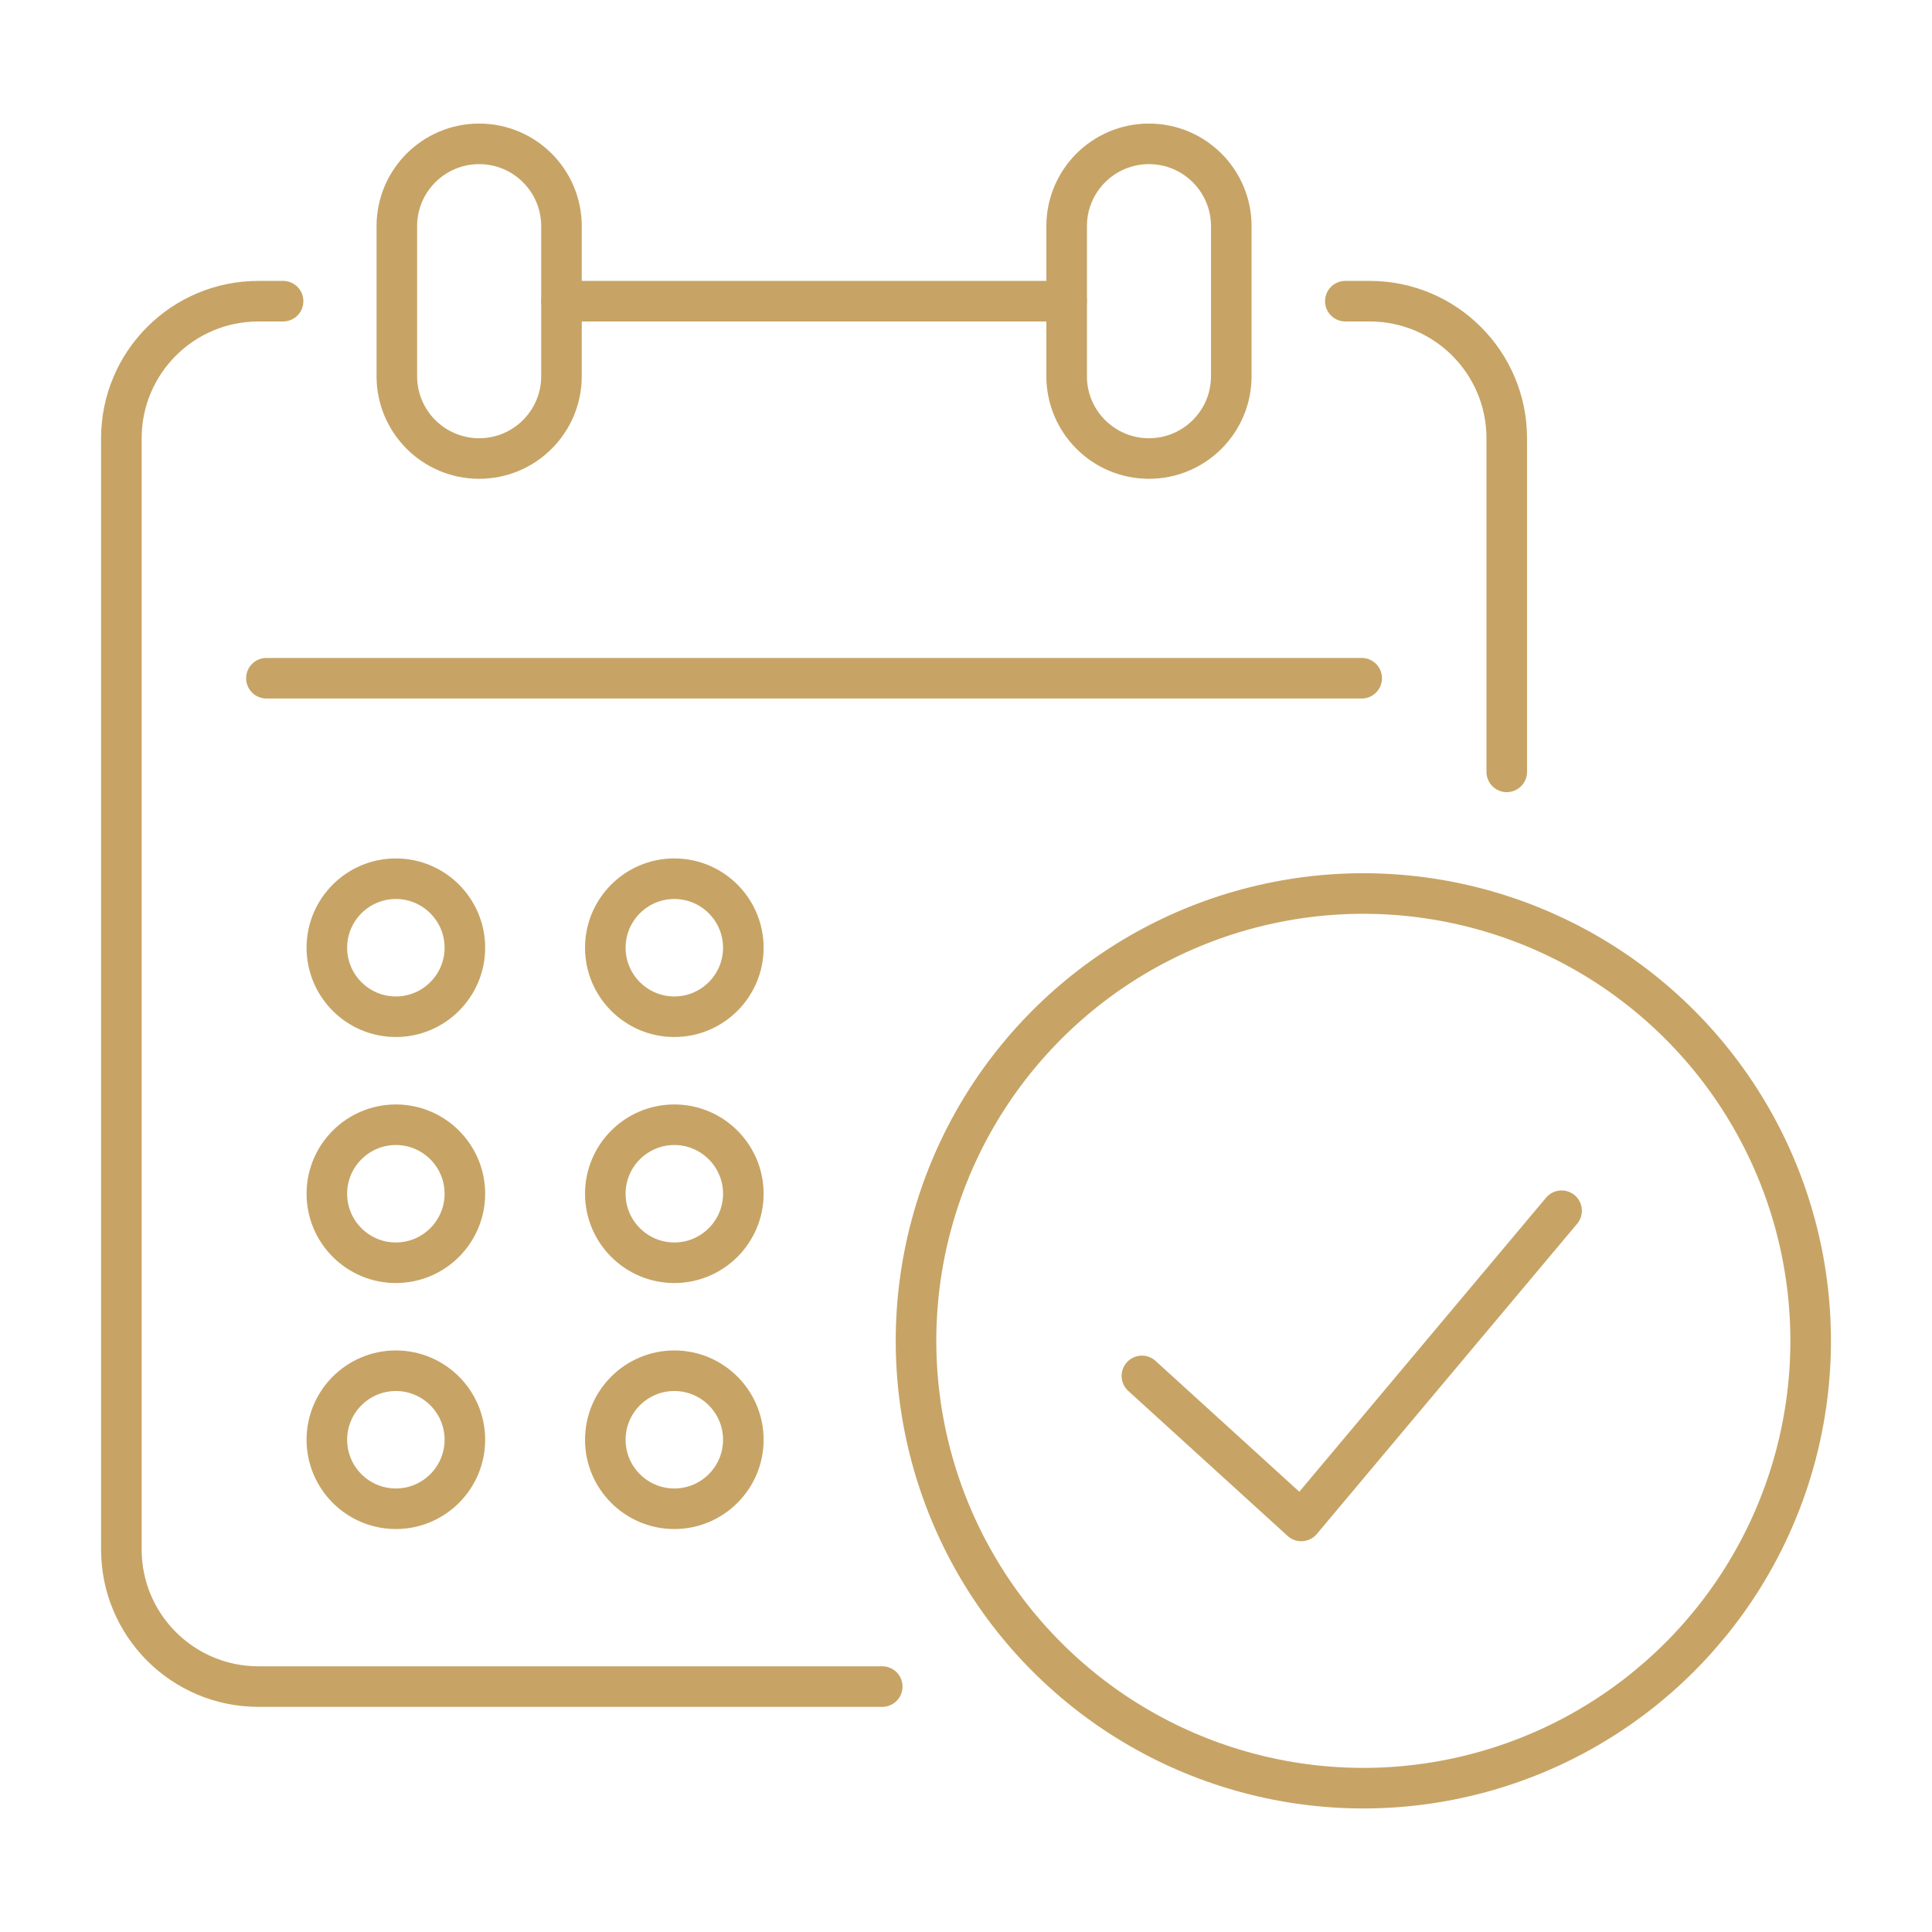
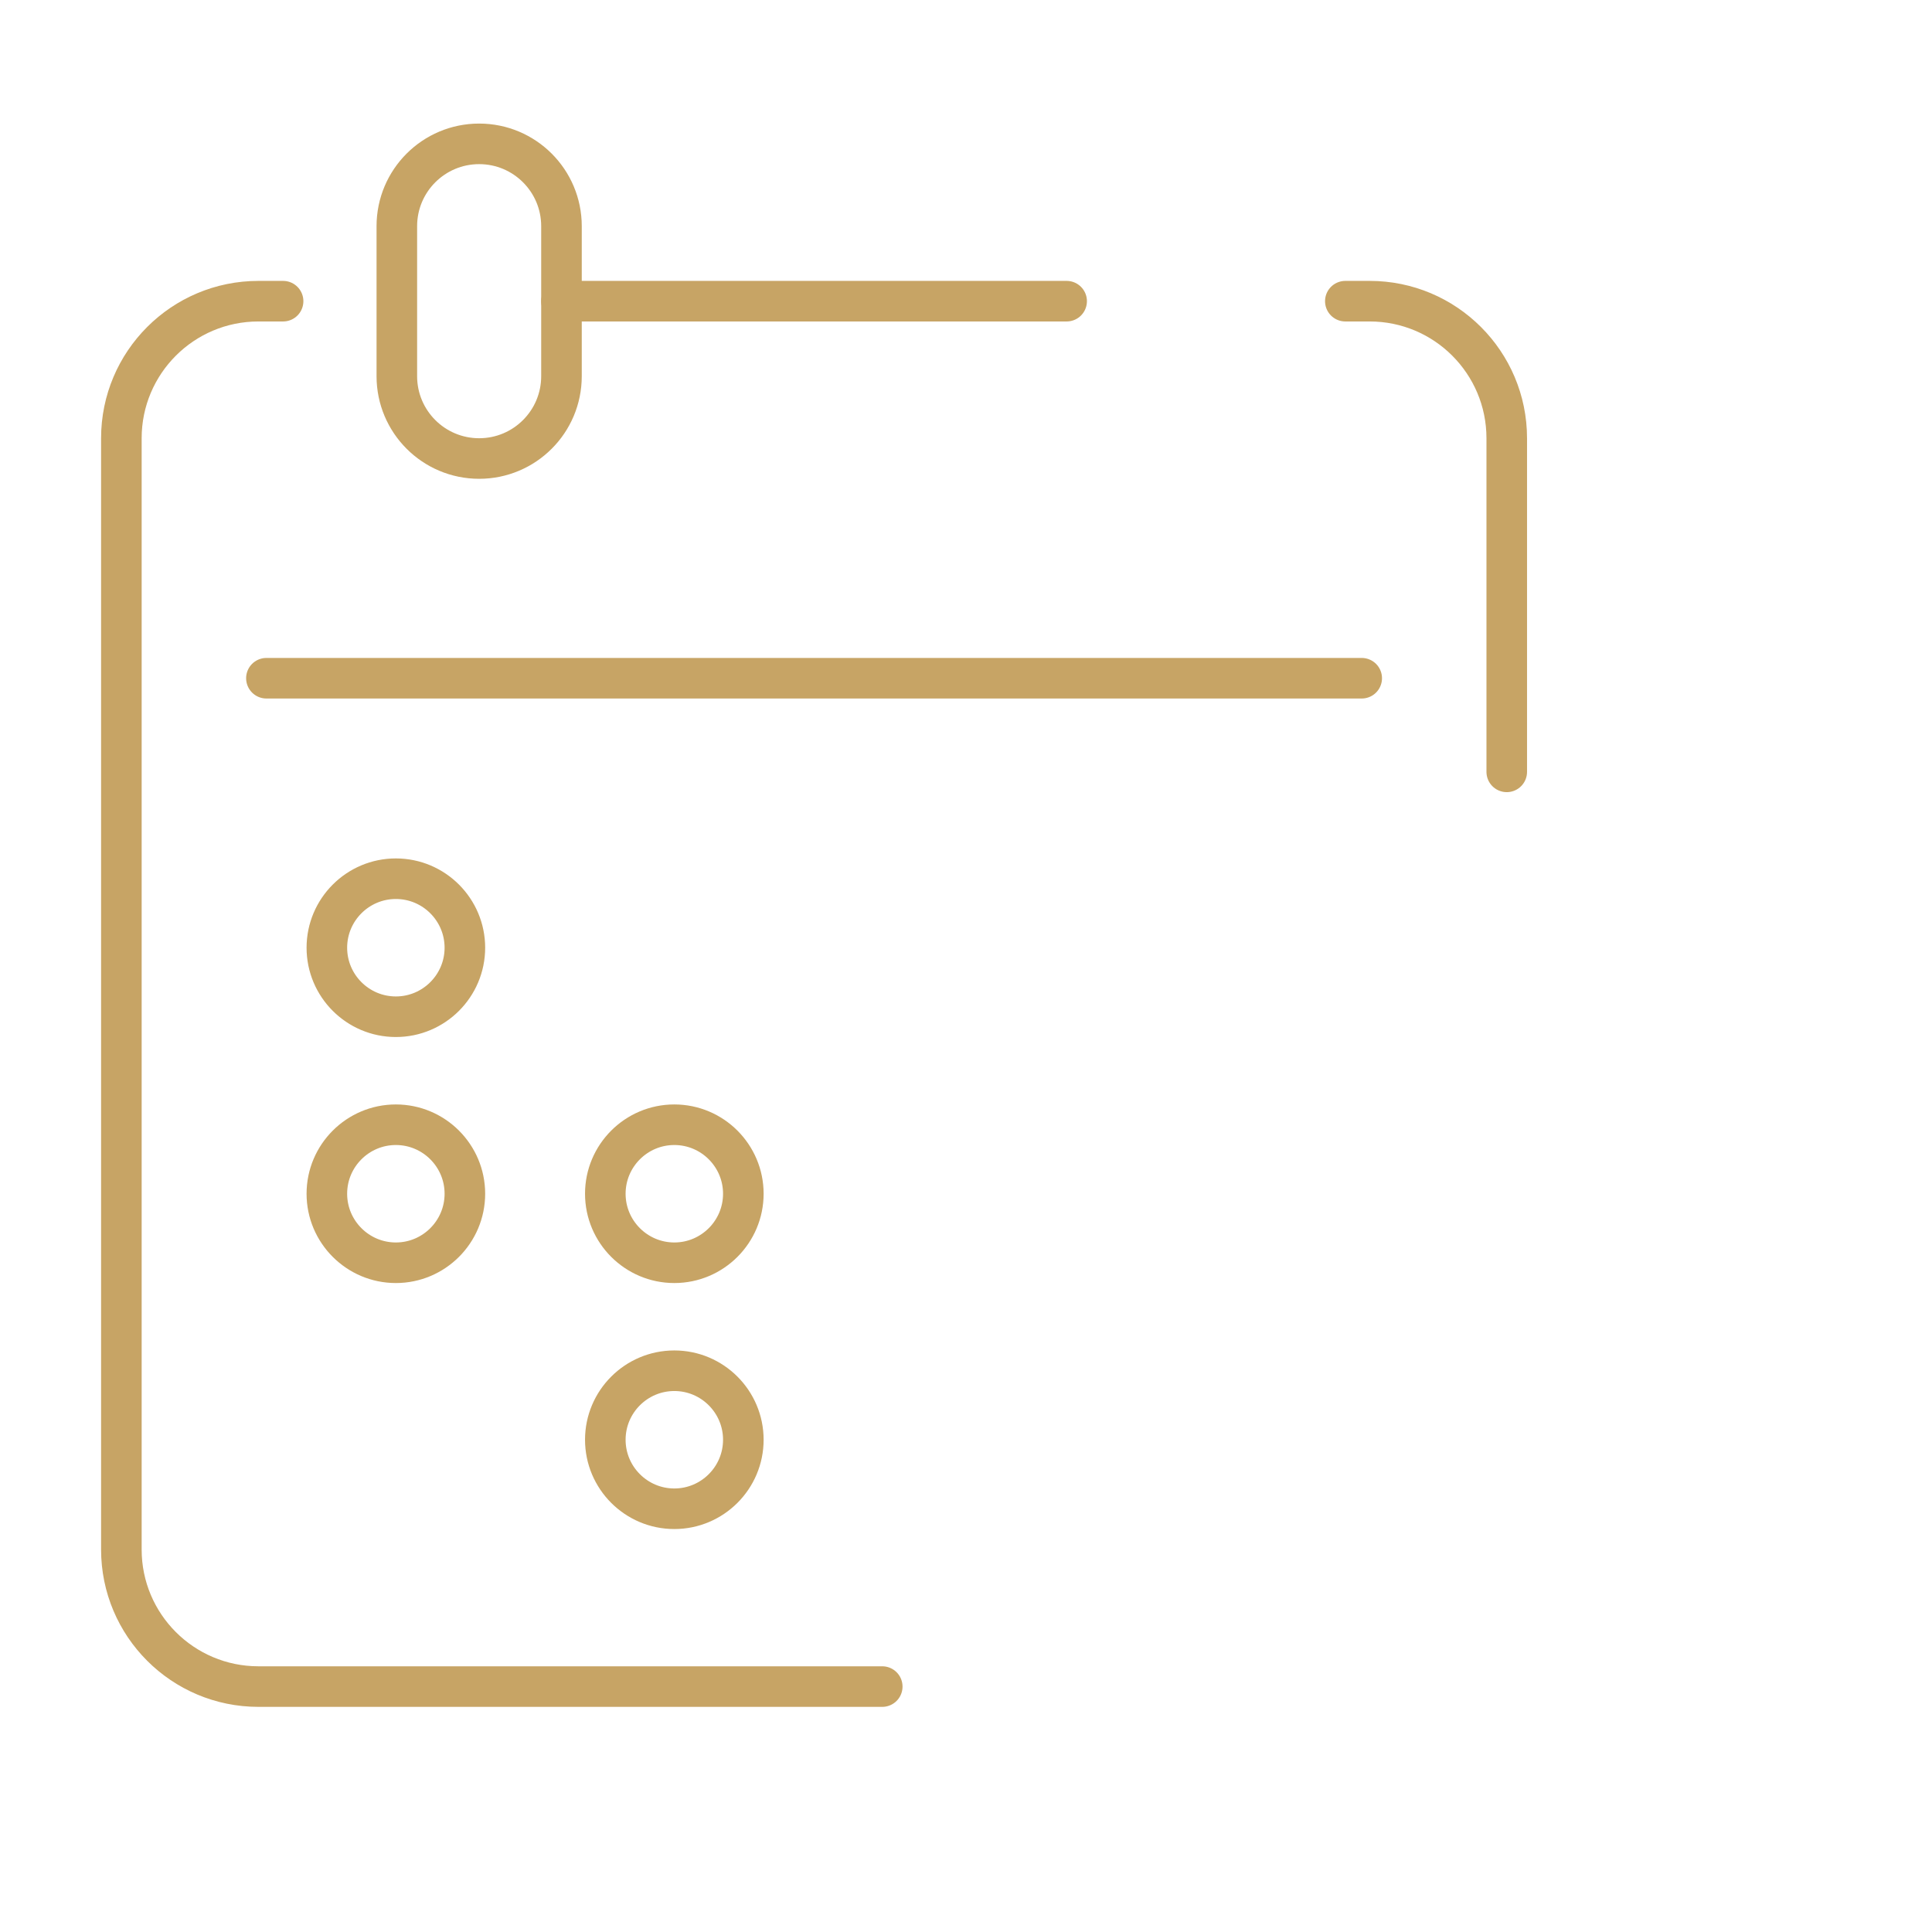
<svg xmlns="http://www.w3.org/2000/svg" id="Layer_1" data-name="Layer 1" viewBox="0 0 1000 1000">
  <defs>
    <style>      .cls-1 {        fill: none;        stroke: #c7a465;        stroke-linecap: round;        stroke-linejoin: round;        stroke-width: 21px;      }    </style>
  </defs>
  <path class="cls-1" d="M456.65,872.97H133.77c-39.19,0-70.95-31.77-70.95-70.95V226.84c0-39.19,31.77-70.95,70.95-70.95h12.76" />
  <path class="cls-1" d="M696.34,155.89h12.6c39.19,0,70.95,31.77,70.95,70.95v172.67" />
  <line class="cls-1" x1="137.89" y1="351.05" x2="704.82" y2="351.05" />
  <line class="cls-1" x1="290.62" y1="155.89" x2="552.09" y2="155.89" />
  <path class="cls-1" d="M248.01,74.46h0c-23.53,0-42.61,19.07-42.61,42.61v77.65c0,23.53,19.08,42.61,42.61,42.61h0c23.53,0,42.61-19.08,42.61-42.61v-77.65c0-23.53-19.07-42.61-42.61-42.61Z" />
-   <path class="cls-1" d="M594.7,74.46h0c-23.53,0-42.61,19.07-42.61,42.61v77.65c0,23.53,19.08,42.61,42.61,42.61h0c23.53,0,42.61-19.08,42.61-42.61v-77.65c0-23.53-19.08-42.61-42.61-42.61Z" />
-   <path class="cls-1" d="M204.9,526.26c-19.7,0-35.72-16.02-35.72-35.72s16.02-35.72,35.72-35.72,35.72,16.02,35.72,35.72-16.02,35.72-35.72,35.72Z" />
+   <path class="cls-1" d="M204.9,526.26c-19.7,0-35.72-16.02-35.72-35.72s16.02-35.72,35.72-35.72,35.72,16.02,35.72,35.72-16.02,35.72-35.72,35.72" />
  <path class="cls-1" d="M204.9,653.6c-19.7,0-35.72-16.02-35.72-35.72s16.02-35.72,35.72-35.72,35.72,16.02,35.72,35.72-16.02,35.72-35.72,35.72Z" />
-   <path class="cls-1" d="M204.9,780.93c-19.7,0-35.72-16.02-35.72-35.72s16.02-35.72,35.72-35.72,35.72,16.02,35.72,35.72-16.02,35.72-35.72,35.72Z" />
-   <path class="cls-1" d="M349.03,526.26c-19.7,0-35.72-16.02-35.72-35.72s16.02-35.72,35.72-35.72,35.72,16.02,35.72,35.72-16.02,35.72-35.72,35.72Z" />
  <path class="cls-1" d="M349.03,653.6c-19.7,0-35.72-16.02-35.72-35.72s16.02-35.72,35.72-35.72,35.72,16.02,35.72,35.72-16.02,35.72-35.72,35.72Z" />
  <path class="cls-1" d="M349.03,780.93c-19.7,0-35.72-16.02-35.72-35.72s16.02-35.72,35.72-35.72,35.72,16.02,35.72,35.72-16.02,35.72-35.72,35.72Z" />
-   <circle class="cls-1" cx="705.66" cy="694.02" r="231.53" transform="translate(-284.06 702.25) rotate(-45)" />
-   <polyline class="cls-1" points="591.04 712.17 673.54 787.24 808.28 626.67" />
</svg>